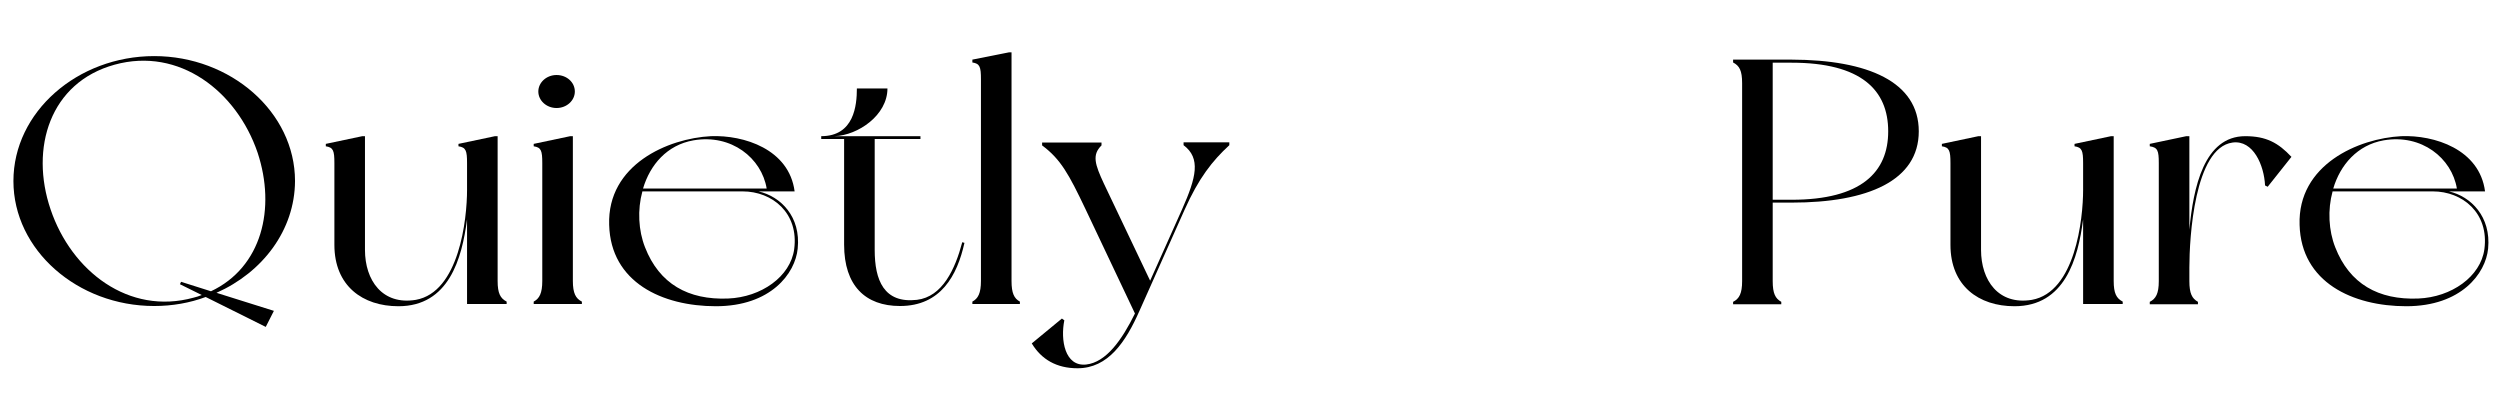
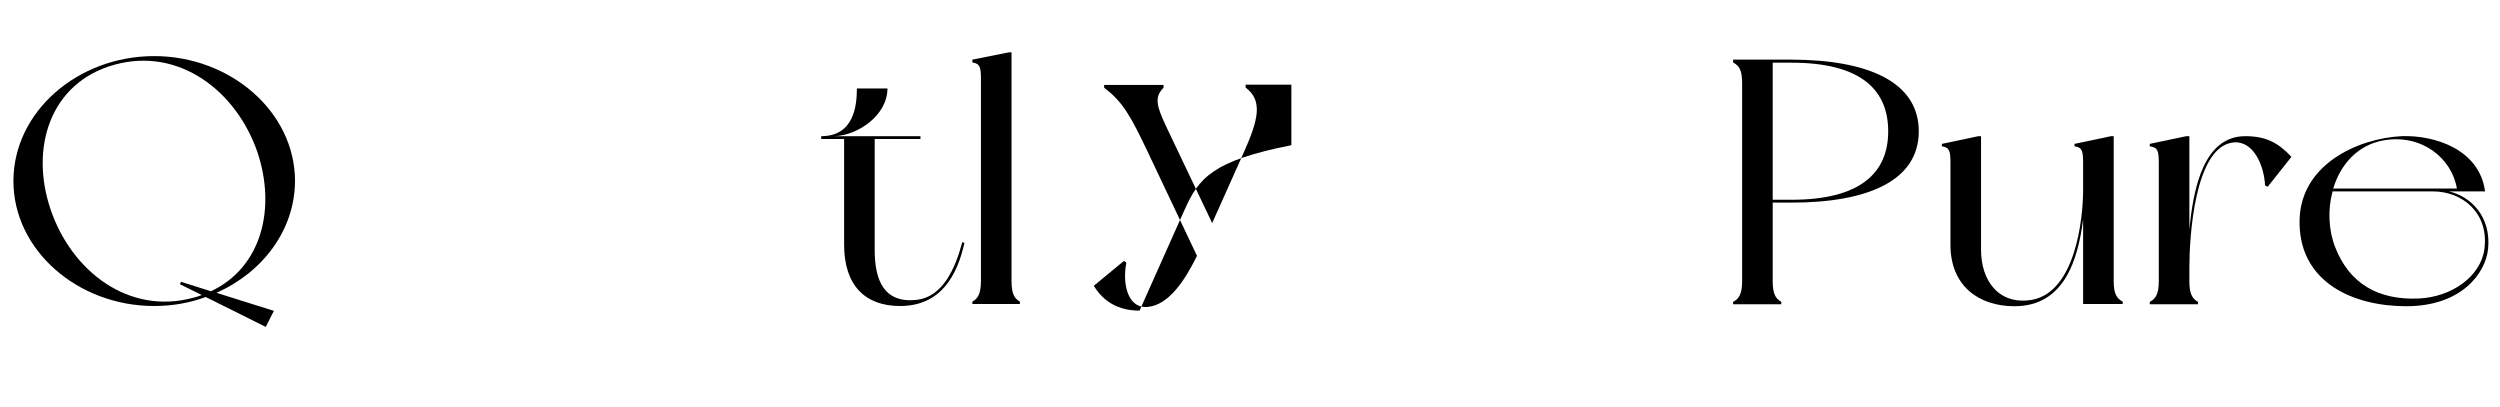
<svg xmlns="http://www.w3.org/2000/svg" version="1.1" id="图层_1" x="0px" y="0px" viewBox="0 0 1136.4 185" style="enable-background:new 0 0 1136.4 185;" xml:space="preserve">
  <style type="text/css">
	.st0{enable-background:new    ;}
</style>
  <path d="M98.4,133.1l26.1,8.2l-3.7,7.3L93.5,135c-7.2,2.7-15.2,4.1-23.4,4.1c-34.9,0-64-25.5-64-56.8c0-31.4,29.1-56.8,64-56.8  c34.7,0,64,25.4,64,56.8C134,104.6,119.4,123.8,98.4,133.1z M91.7,134.1l-9.9-4.9l0.5-1.1l13.6,4.3c23.1-10.9,29.6-37.6,21.2-63  c-9.5-27.9-35.6-48.1-65-40S13.5,67.3,23,95.2c9.5,28.1,35.6,48.2,65,40.1C89.3,135,90.5,134.6,91.7,134.1z" />
-   <path d="M230.3,138.2h-18V99.7c-2.3,17.9-8.3,39.5-31.2,39.5c-16.2,0-29.1-9.2-29.1-27.9V74.1c0-5.6-0.5-7.1-3.9-7.6  c0-0.3,0-1.1,0-1.1l16.6-3.5h1.2v51.7c0,13.8,7.9,25.2,23.1,22.7c19.7-3.5,23.3-36.6,23.3-50V74.1c0-5.6-0.5-7.1-3.9-7.6  c0-0.3,0-1.1,0-1.1l16.6-3.5h1.2v65.8c0,5.6,1.2,7.9,4.1,9.4C230.3,137.4,230.3,138.2,230.3,138.2z" />
-   <path d="M264.5,137.1c0,0.3,0,1.1,0,1.1h-21.9c0,0,0-0.8,0-1.1c2.6-1.4,3.9-3.8,3.9-9.4V74.1c0-5.6-0.5-7.1-3.9-7.6  c0-0.3,0-1.1,0-1.1l16.6-3.5h1.2v65.8C260.4,133.3,261.7,135.7,264.5,137.1z M244.7,41.6c0-4.1,3.7-7.5,8.3-7.5s8.3,3.3,8.3,7.5  c0,4.1-3.7,7.5-8.3,7.5S244.7,45.7,244.7,41.6z" />
-   <path d="M362.6,113c-1.1,11.3-12.2,26.2-37.2,26.2c-24.3,0-47.8-10.8-48.5-37c-0.9-27.4,26.8-39.3,46.2-40.3  c15-0.6,35.6,5.9,38.1,25.1c-1.6,0-12.5,0-12.5,0h-3.9C354.9,89.3,364.1,98.5,362.6,113z M337.6,87H292c-2.3,8.4-1.8,17.8,1.2,25.4  c6.5,16.7,19.7,24,37.7,23.3c15.2-0.6,28.4-10,30.1-22.4C363.2,96.8,351,87,337.6,87z M292.3,85.7h56.2c-2.3-13.8-16-24.9-33.3-21.9  C303.2,65.9,295.5,74.9,292.3,85.7z" />
  <path d="M438.4,110.4c-3.3,14.9-10.8,28.7-29.3,28.7c-15.7,0-25.4-9.2-25.4-27.9v-48h-10.4v-1.3c15,0,16.2-14.1,16.2-21.7h13.9  c0,12.2-13.4,21.3-24,21.7h39v1.3h-20.8v50.4c0,13.8,4.2,24.4,19.2,22.7c11.6-1.4,17.4-14,20.6-26.2L438.4,110.4z" />
  <path d="M463.6,137.1c0,0.3,0,1.1,0,1.1H442c0,0,0-0.8,0-1.1c2.6-1.4,3.9-3.8,3.9-9.4V36c0-5.6-0.5-7.1-3.9-7.6c0-0.3,0-1.3,0-1.3  l16.6-3.3h1.2v103.9C459.8,133.3,461,135.7,463.6,137.1z" />
-   <path d="M538.4,95.5c0,0-14.1,31.6-20.4,45.7c-6.3,14.3-14.3,26.2-28.2,26.2c-9.5,0-16.4-4-20.8-11.3l13.7-11.3l1.1,0.8  c-1.8,8.9,0.2,21.1,9.9,20.1c9.2-1,16.4-11.4,22.2-23.2l-22.6-47.7c-7.4-15.5-11.1-22.4-19.6-28.7v-1.3h27v1.3  c-4.4,4.3-3,8.6,1.1,17.4l21,44.1l14.5-32.4c6.5-14.6,8.6-23.3,0.7-29.2v-1.3h20.8V66C551.1,73.1,544.9,80.9,538.4,95.5z" />
+   <path d="M538.4,95.5c0,0-14.1,31.6-20.4,45.7c-9.5,0-16.4-4-20.8-11.3l13.7-11.3l1.1,0.8  c-1.8,8.9,0.2,21.1,9.9,20.1c9.2-1,16.4-11.4,22.2-23.2l-22.6-47.7c-7.4-15.5-11.1-22.4-19.6-28.7v-1.3h27v1.3  c-4.4,4.3-3,8.6,1.1,17.4l21,44.1l14.5-32.4c6.5-14.6,8.6-23.3,0.7-29.2v-1.3h20.8V66C551.1,73.1,544.9,80.9,538.4,95.5z" />
  <g class="st0">
    <path d="M872.2,59.7c0,22.4-23.1,32.4-57.8,32.4h-8.6v35.7c0,5.6,1.2,7.9,3.9,9.4c0,0.3,0,1.1,0,1.1h-21.9c0,0,0-0.8,0-1.1   c2.8-1.4,4.1-3.8,4.1-9.4v-90c0-5.7-1.2-7.9-4.1-9.4c0-0.3,0-1.3,0-1.3h26.6C849.1,27.2,872.2,37.2,872.2,59.7z M858.3,59.7   c0-18.7-12.2-31.2-43.9-31.2h-8.6v62.3h8.6C846.1,90.8,858.3,78.2,858.3,59.7z" />
    <path d="M964.9,138.2h-18V99.7c-2.3,17.9-8.3,39.5-31.2,39.5c-16.2,0-29.1-9.2-29.1-27.9V74.1c0-5.6-0.5-7.1-3.9-7.6   c0-0.3,0-1.1,0-1.1l16.6-3.5h1.2v51.7c0,13.8,7.9,25.2,23.1,22.7c19.7-3.5,23.3-36.6,23.3-50V74.1c0-5.6-0.5-7.1-3.9-7.6   c0-0.3,0-1.1,0-1.1l16.6-3.5h1.2v65.8c0,5.6,1.2,7.9,4.1,9.4C964.9,137.4,964.9,138.2,964.9,138.2z" />
    <path d="M1041.6,71.3l-10.8,13.6l-1.2-0.6c-0.4-9-5.3-20.8-14.8-19.5c-17.3,2.4-19.6,43.3-19.6,56.8v6.2c0,5.6,1.2,7.9,3.9,9.4   c0,0.3,0,1.1,0,1.1h-21.9c0,0,0-0.8,0-1.1c2.8-1.4,4.1-3.8,4.1-9.4V74.1c0-5.6-0.5-7.1-4.1-7.6c0-0.3,0-1.1,0-1.1l16.6-3.5h1.4   v42.5c1.8-19.2,6.7-42.5,25.4-42.5C1030.1,61.9,1035.6,64.9,1041.6,71.3z" />
    <path d="M1131,113c-1.1,11.3-12.2,26.2-37.2,26.2c-24.3,0-47.8-10.8-48.5-37c-0.9-27.4,26.8-39.3,46.2-40.3   c15-0.6,35.6,5.9,38.1,25.1c-1.6,0-12.5,0-12.5,0h-3.9C1123.2,89.3,1132.4,98.5,1131,113z M1105.9,87h-45.6   c-2.3,8.4-1.8,17.8,1.2,25.4c6.5,16.7,19.7,24,37.7,23.3c15.2-0.6,28.4-10,30.1-22.4C1131.5,96.8,1119.3,87,1105.9,87z    M1060.6,85.7h56.2c-2.3-13.8-16-24.9-33.3-21.9C1071.6,65.9,1063.8,74.9,1060.6,85.7z" />
  </g>
</svg>